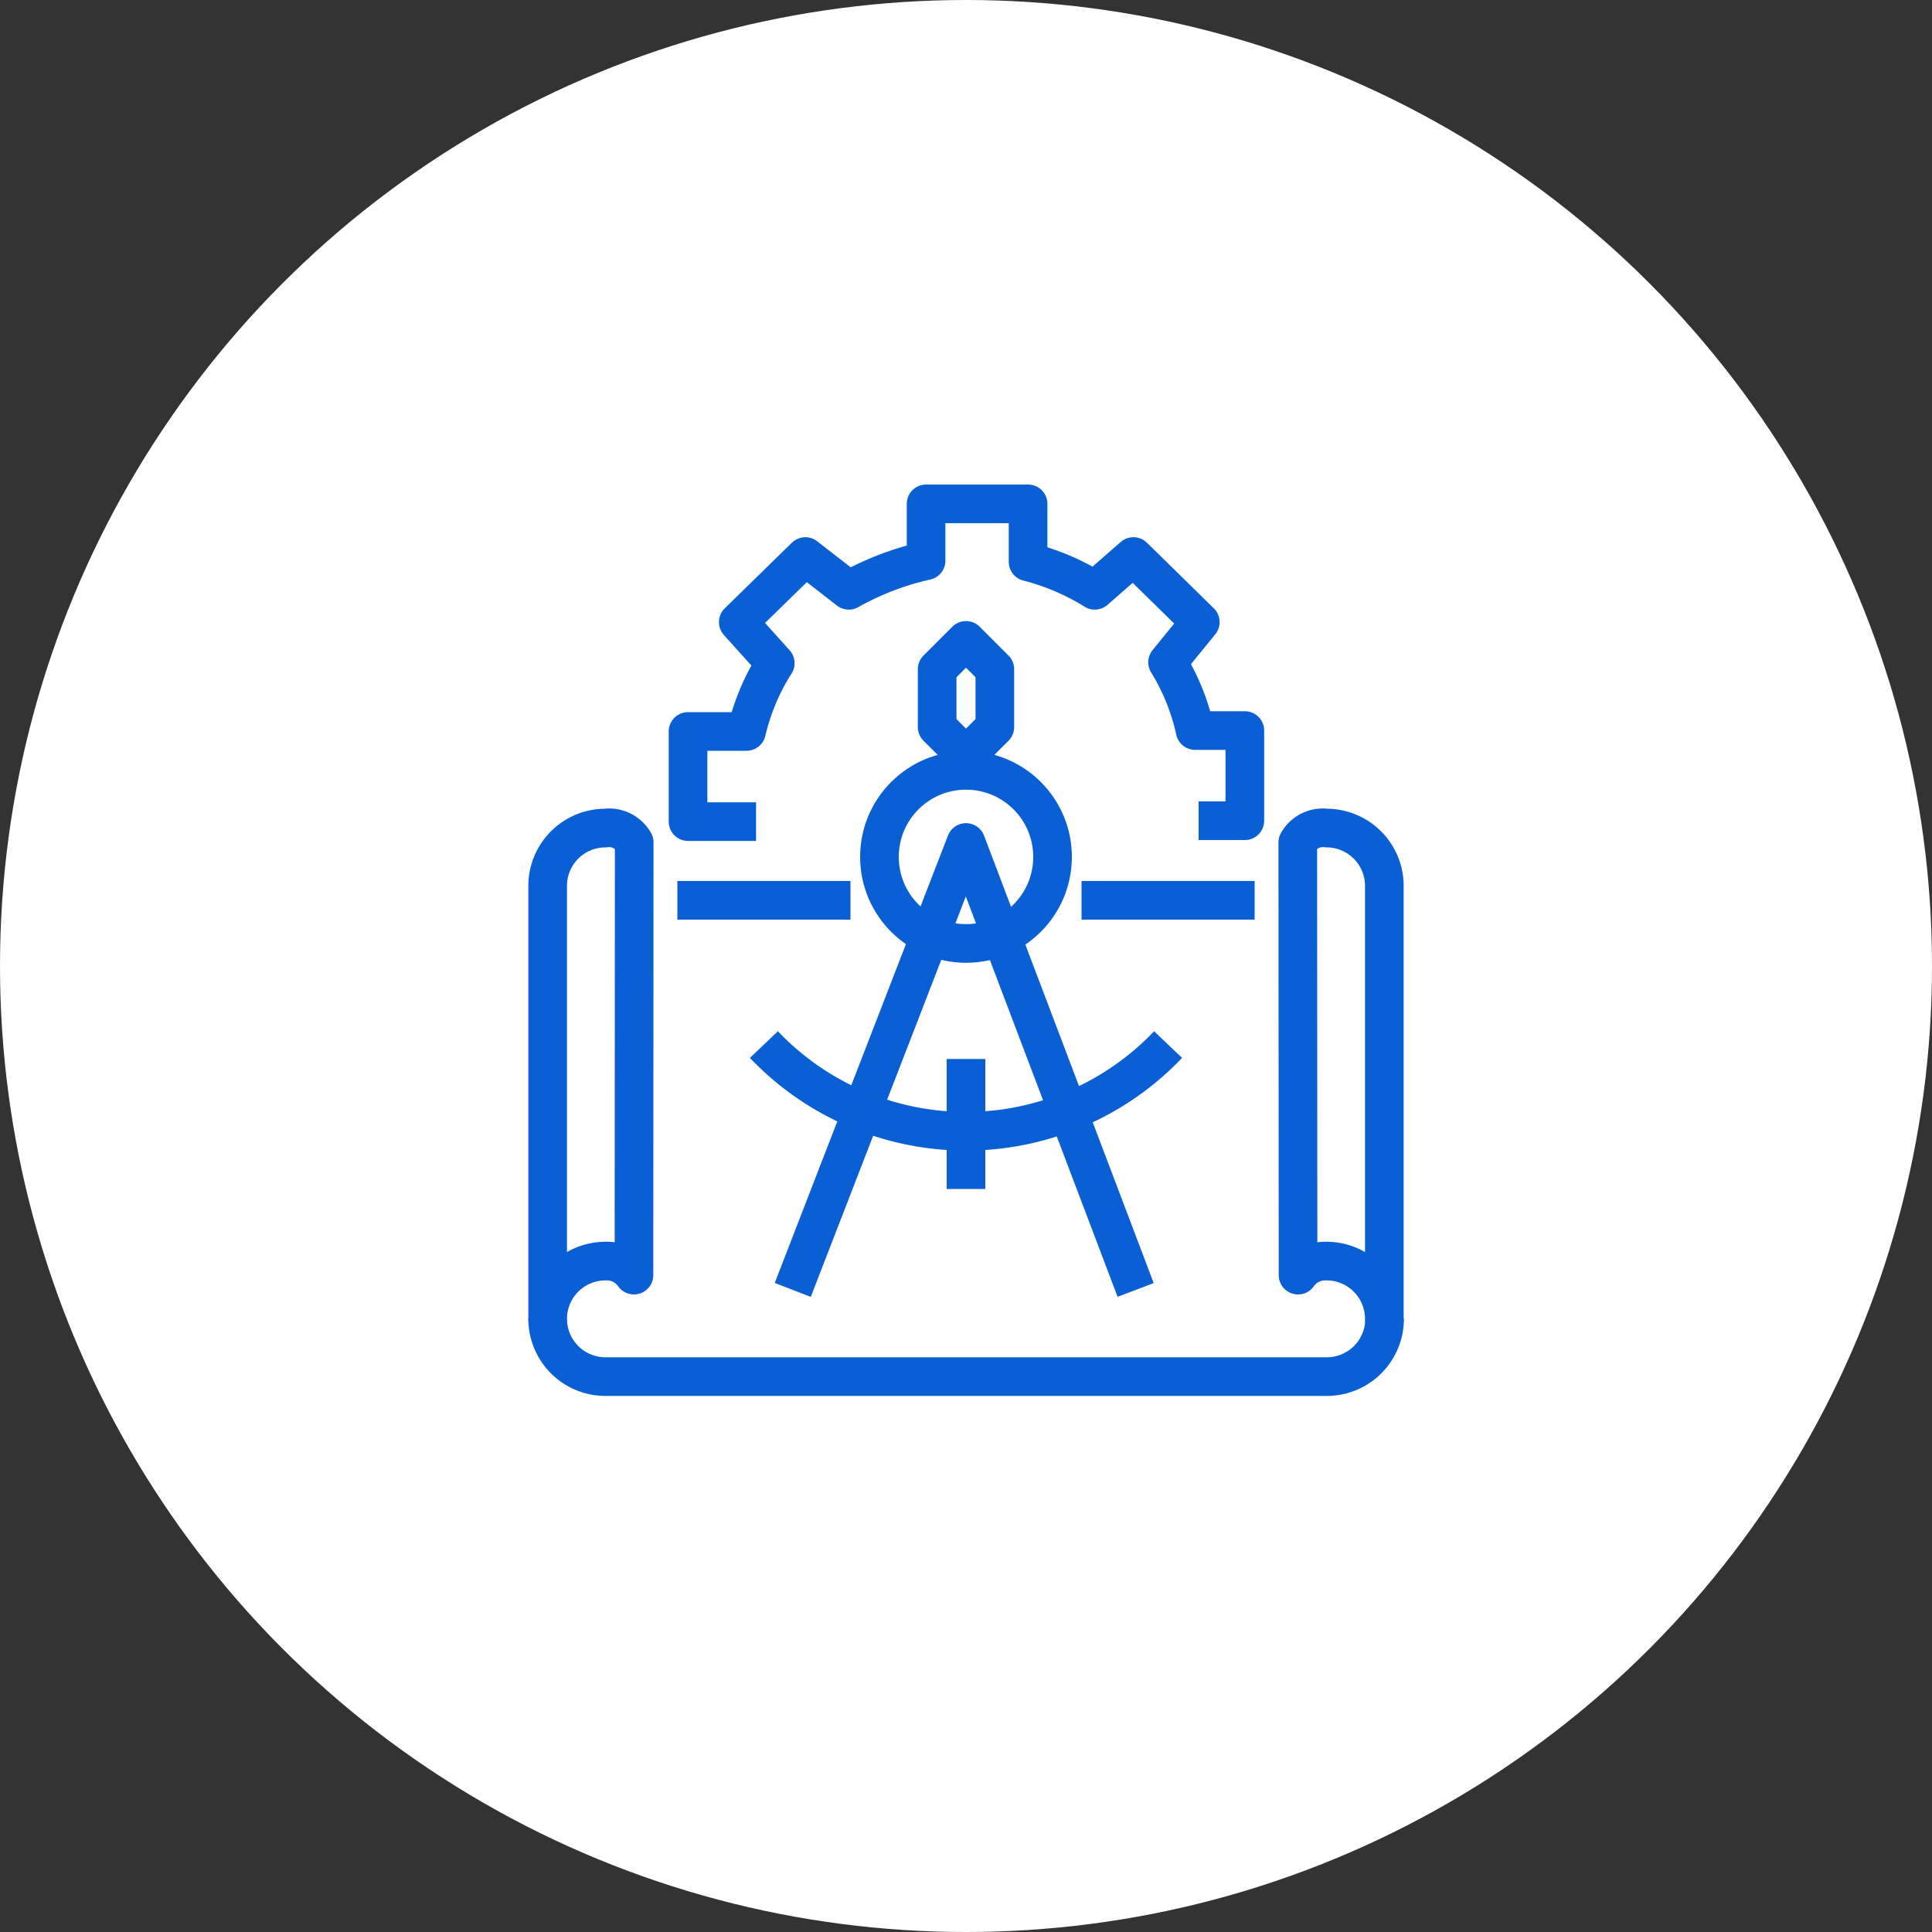
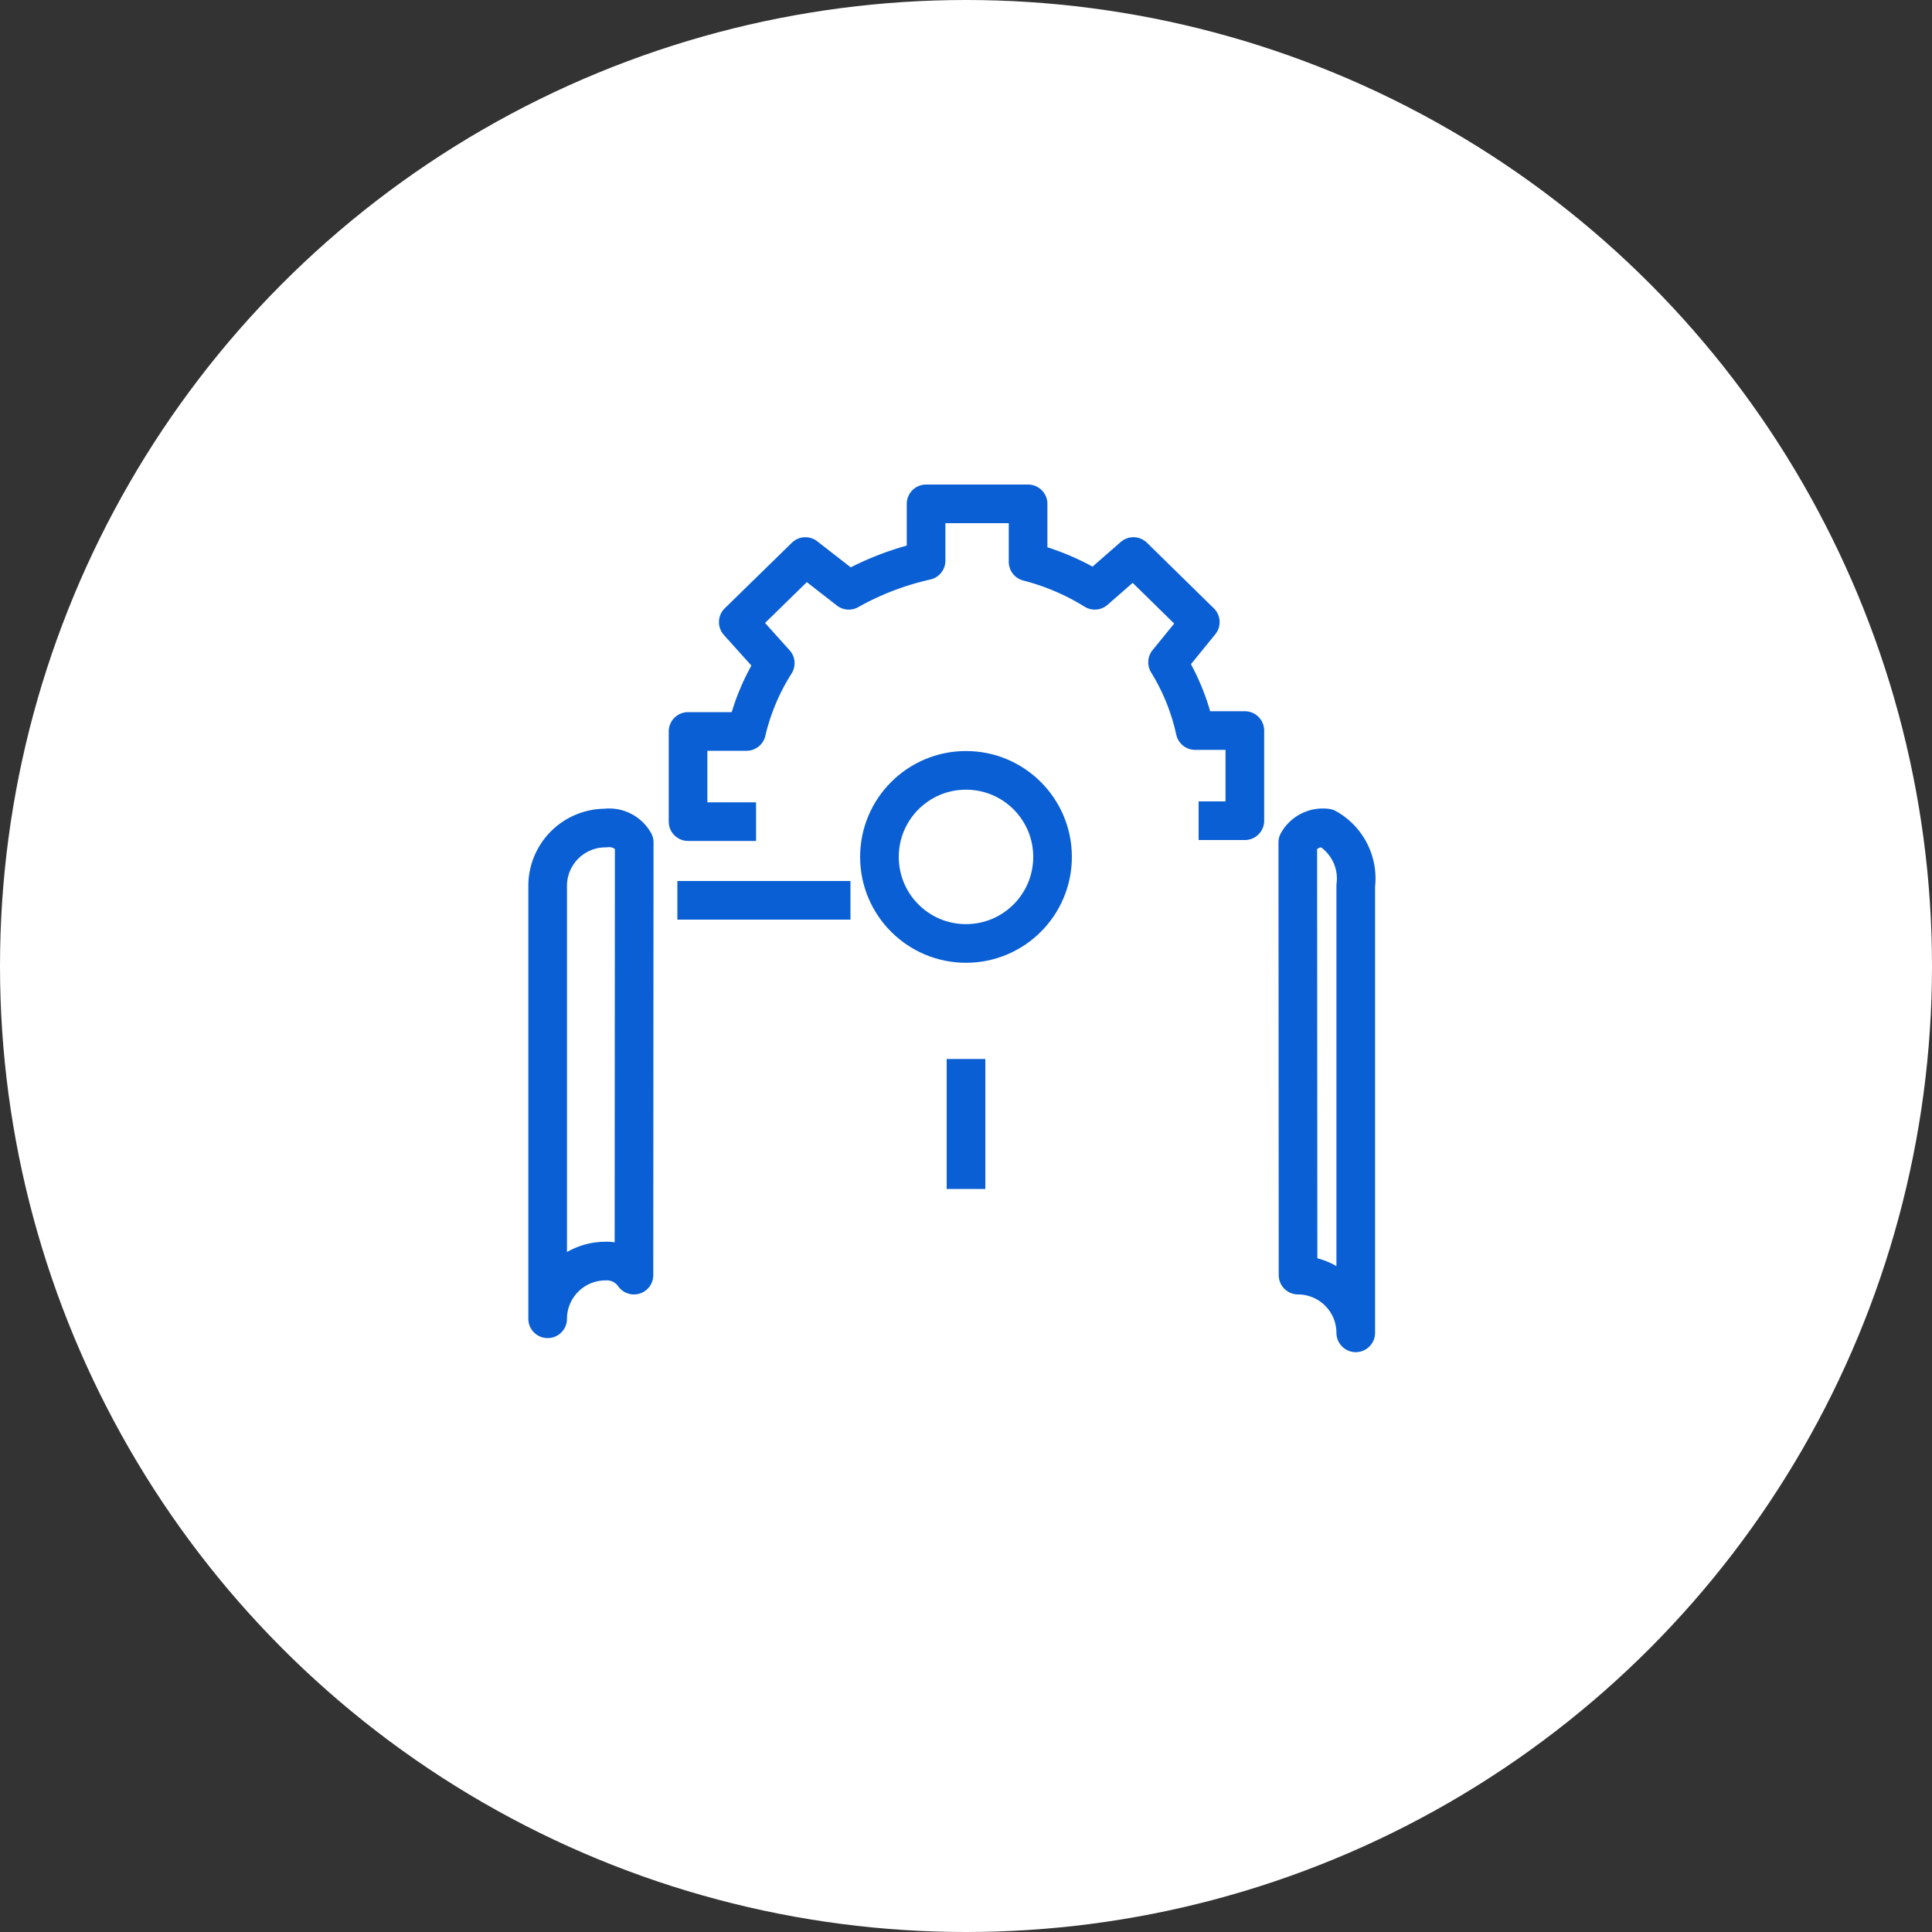
<svg xmlns="http://www.w3.org/2000/svg" viewBox="0 0 150 150">
  <rect x="0" y="0" width="150" height="150" fill="#333333" stroke="none" />
  <defs>
    <style>.cls-1{fill:#fff;}.cls-2{fill:none;stroke:#0a5fd4;stroke-linejoin:round;stroke-width:3px;}</style>
  </defs>
  <g id="レイヤー_2" data-name="レイヤー 2">
    <g id="レイヤー_1-2" data-name="レイヤー 1">
      <circle class="cls-1" cx="75" cy="75" r="75" />
      <path class="cls-2" d="M49.22,99A2.57,2.57,0,0,0,47,97.91a4.49,4.49,0,0,0-4.48,4.48V68.77A4.49,4.49,0,0,1,47,64.29a2.23,2.23,0,0,1,2.24,1.12Z" />
      <line class="cls-2" x1="66.03" y1="69.9" x2="52.59" y2="69.9" />
-       <line class="cls-2" x1="97.41" y1="69.9" x2="83.97" y2="69.9" />
-       <path class="cls-2" d="M107.5,102.39a4.49,4.49,0,0,1-4.48,4.49H47a4.49,4.49,0,0,1-4.48-4.49" />
-       <path class="cls-2" d="M100.78,99A2.57,2.57,0,0,1,103,97.91a4.49,4.49,0,0,1,4.48,4.48V68.77A4.49,4.49,0,0,0,103,64.29a2.23,2.23,0,0,0-2.24,1.12Z" />
-       <polygon class="cls-2" points="75 49.72 72.76 51.96 72.76 56.45 75 58.69 77.24 56.45 77.24 51.96 75 49.72" />
-       <polyline class="cls-2" points="88.17 100.15 75 65.41 61.55 100.15" />
+       <path class="cls-2" d="M100.78,99a4.49,4.49,0,0,1,4.48,4.48V68.77A4.49,4.49,0,0,0,103,64.29a2.23,2.23,0,0,0-2.24,1.12Z" />
      <line class="cls-2" x1="75" y1="82.22" x2="75" y2="92.31" />
      <circle class="cls-2" cx="75" cy="66.53" r="6.72" />
-       <path class="cls-2" d="M90.69,81.1a21.65,21.65,0,0,1-31.38,0" />
      <path class="cls-2" d="M58.7,63.79H53.42v-7l4.54,0a17.15,17.15,0,0,1,2.23-5.3L57.32,48.3l5.21-5.09,3.37,2.62a22.08,22.08,0,0,1,6-2.3V39.12h7.92v4.5A18.56,18.56,0,0,1,85,45.83l3-2.62,5.19,5.09-2.54,3.12a17,17,0,0,1,2.14,5.3l3.86,0v7H93.06" />
    </g>
  </g>
</svg>